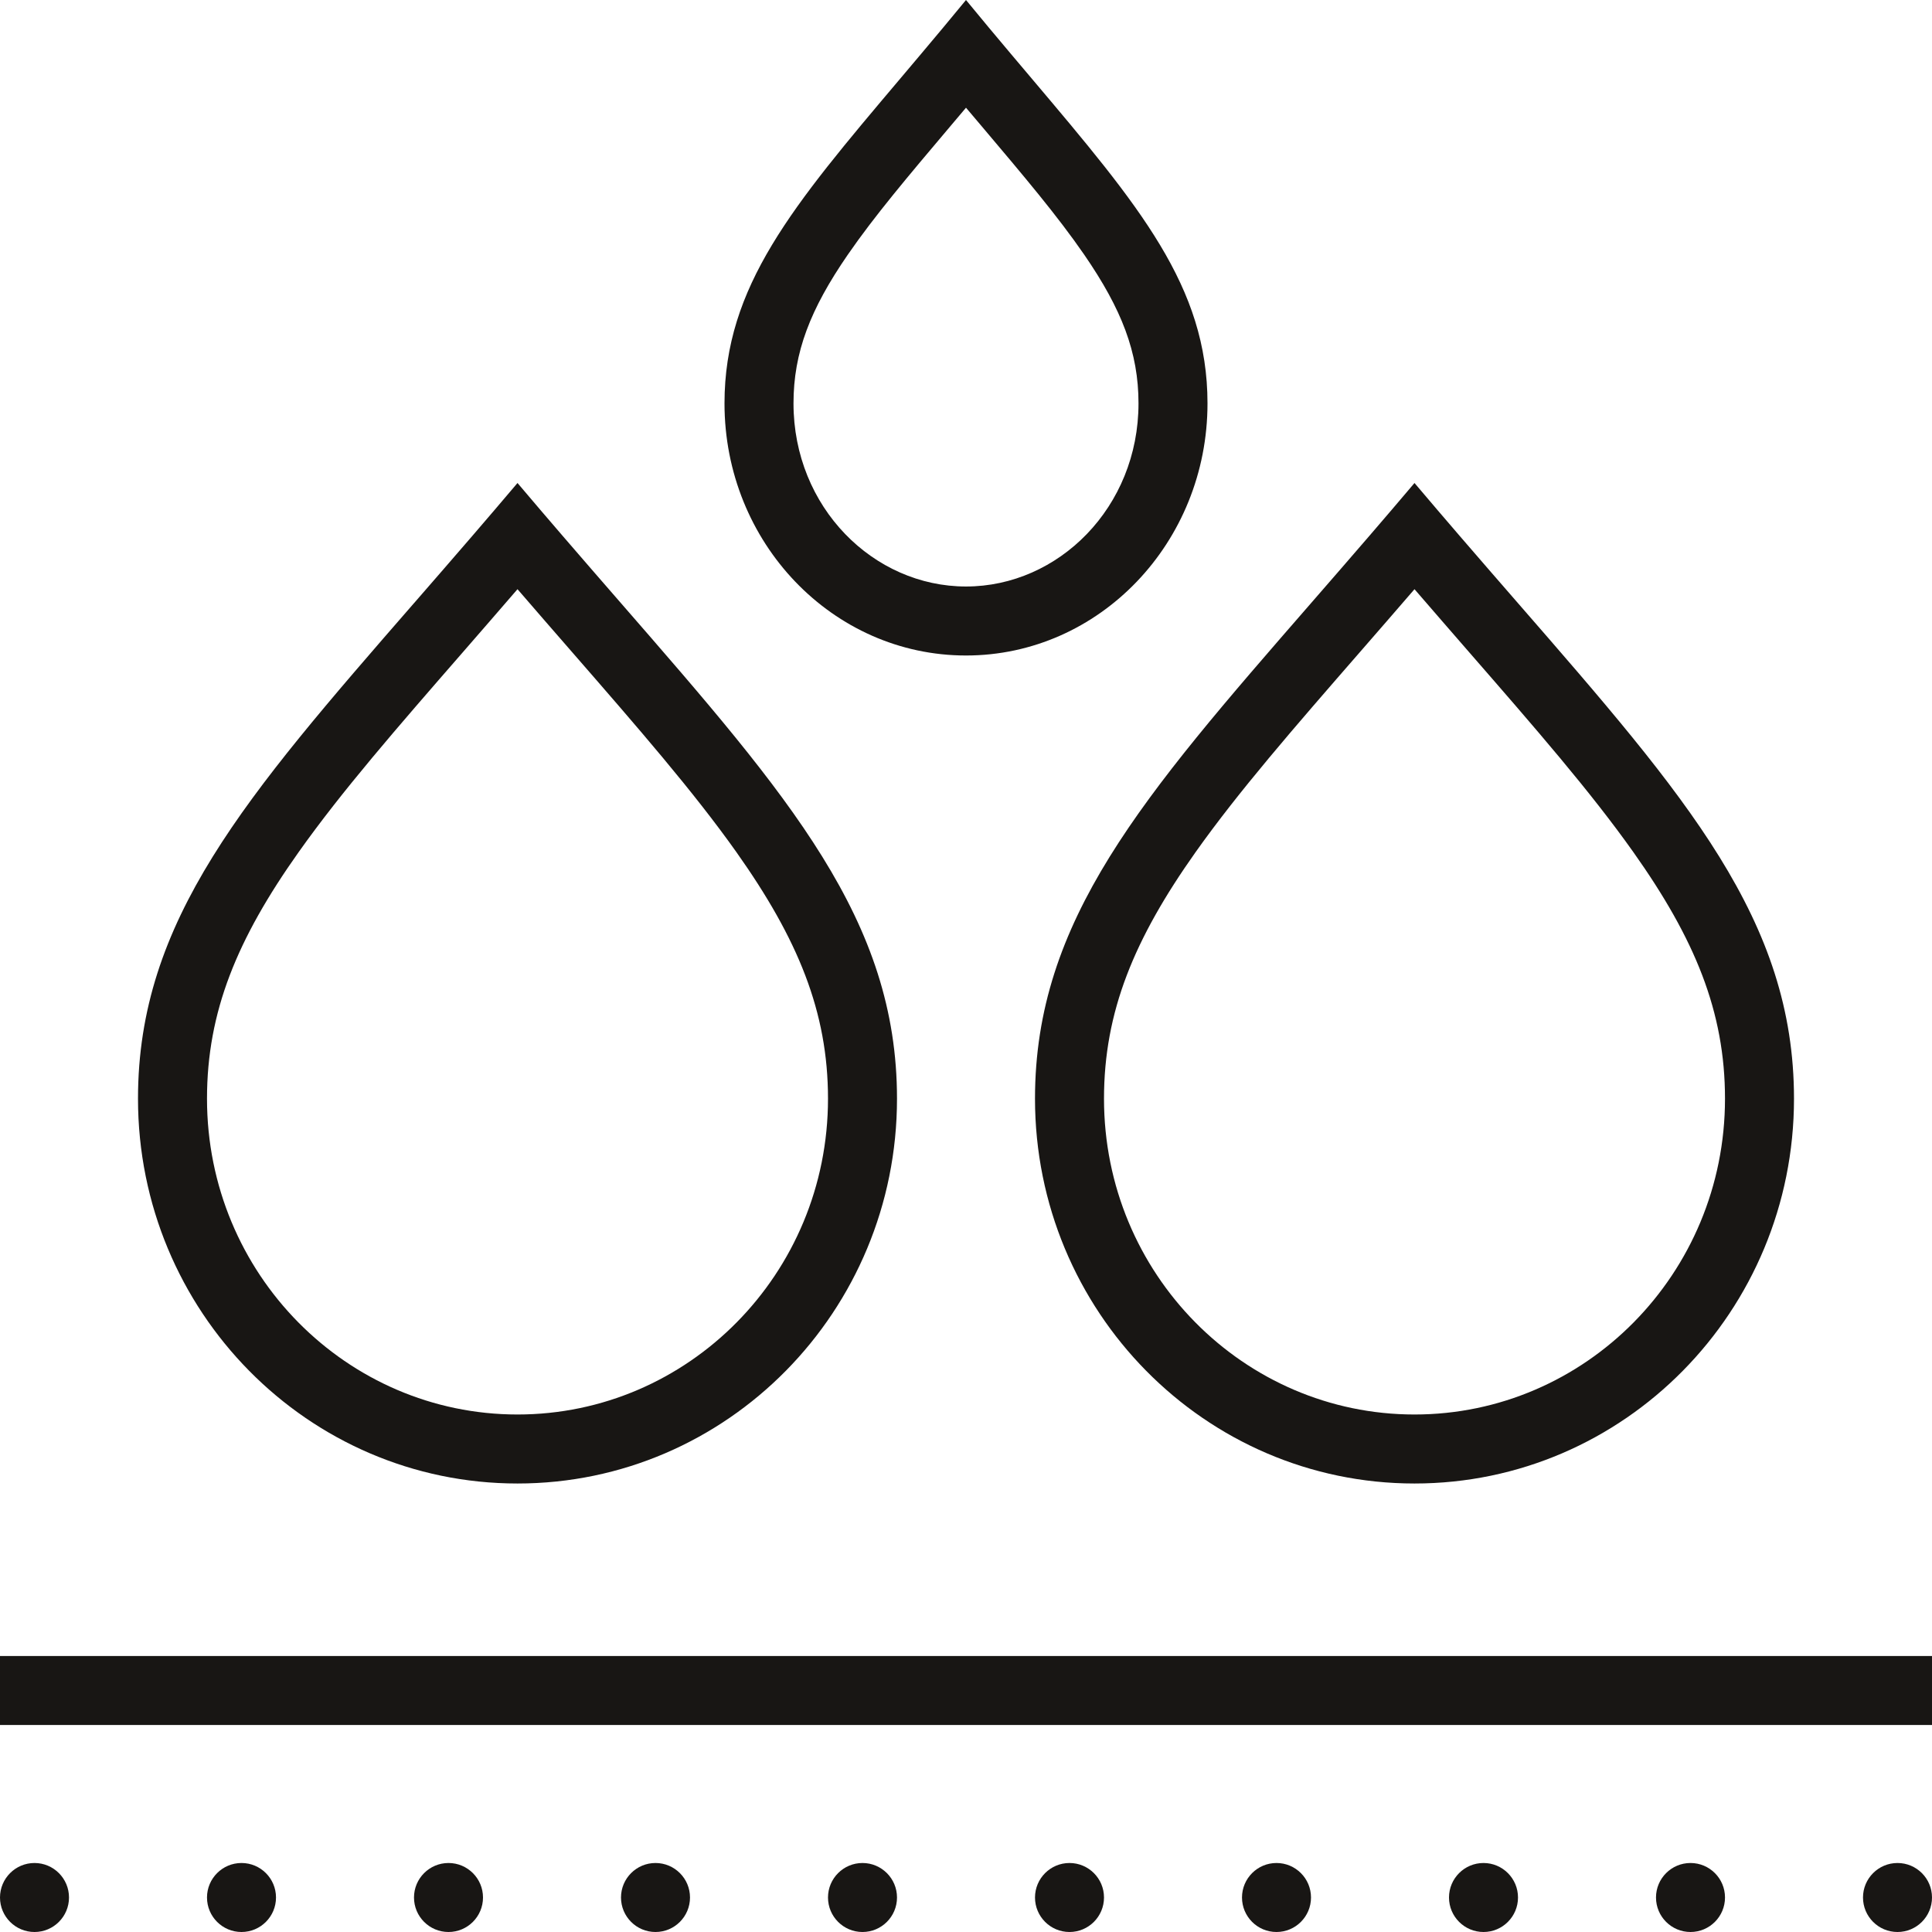
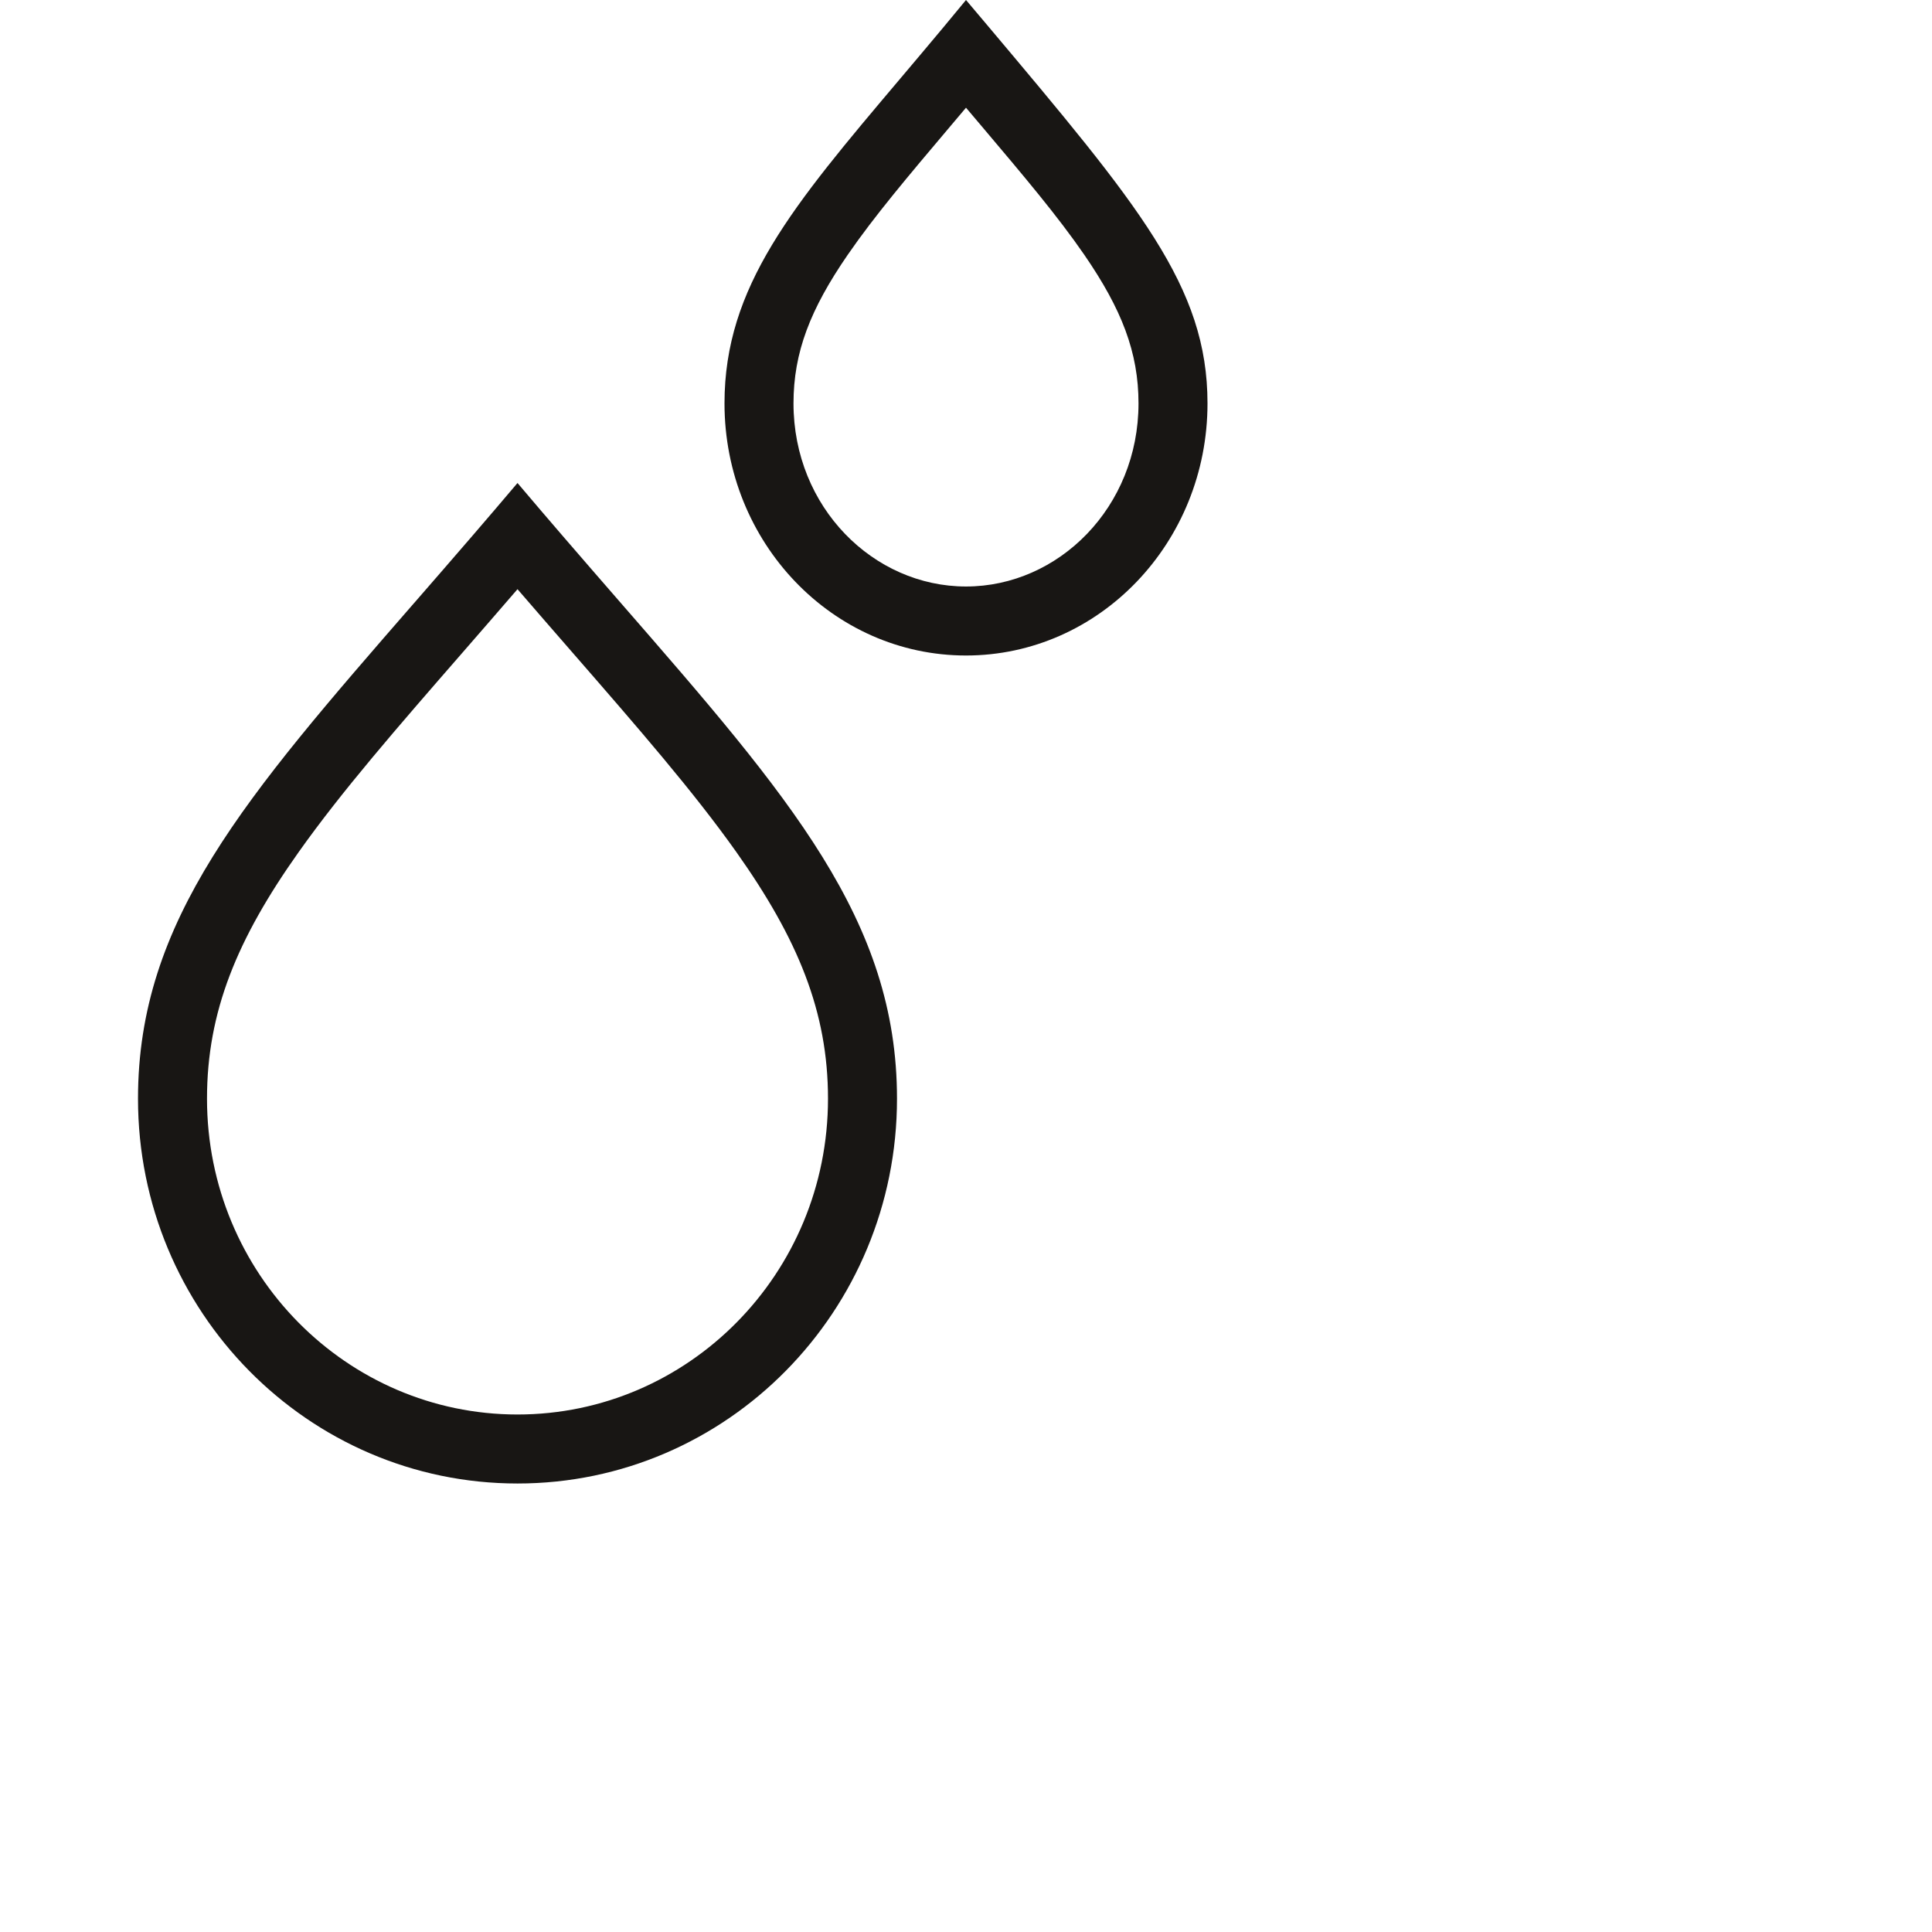
<svg xmlns="http://www.w3.org/2000/svg" width="56" height="56" fill="none" viewBox="0 0 56 56">
-   <path fill="#181614" fill-rule="evenodd" d="M26.093 2.28l.604-.716C27.114 1.069 27.55.549 28 0c.451.55.886 1.069 1.303 1.564l.604.715C33.026 5.97 35 8.304 35 11.692 35 15.728 31.866 19 28 19s-7-3.272-7-7.308c0-3.388 1.974-5.723 5.093-9.412zM33 11.692C33 14.706 30.681 17 28 17s-5-2.294-5-5.308c0-1.477.485-2.728 1.572-4.307.776-1.126 1.75-2.277 2.965-3.715L28 3.122l.463.547c1.216 1.438 2.19 2.59 2.965 3.715C32.515 8.964 33 10.215 33 11.692zM12.003 17.48c.54-.62 1.1-1.265 1.681-1.939.428-.497.867-1.01 1.316-1.541.449.531.888 1.044 1.316 1.541.58.674 1.142 1.319 1.681 1.939C22.898 23.11 26 26.674 26 31.846 26 38.006 21.075 43 15 43S4 38.006 4 31.846c0-5.172 3.102-8.735 8.003-14.367zM24 31.845C24 36.928 19.945 41 15 41c-4.944 0-9-4.072-9-9.154 0-2.523.873-4.632 2.657-7.148 1.249-1.762 2.833-3.582 4.77-5.806.5-.576 1.025-1.178 1.573-1.814.548.636 1.073 1.238 1.574 1.814 1.936 2.224 3.52 4.044 4.77 5.806C23.126 27.214 24 29.323 24 31.846z" clip-rule="evenodd" />
-   <path fill="#181614" d="M56 48v2H0v-2h56zM1 56c.552 0 1-.448 1-1s-.448-1-1-1-1 .448-1 1 .448 1 1 1zM7 56c.552 0 1-.448 1-1s-.448-1-1-1-1 .448-1 1 .448 1 1 1zM14 55c0 .552-.448 1-1 1s-1-.448-1-1 .448-1 1-1 1 .448 1 1zM19 56c.552 0 1-.448 1-1s-.448-1-1-1-1 .448-1 1 .448 1 1 1zM26 55c0 .552-.448 1-1 1s-1-.448-1-1 .448-1 1-1 1 .448 1 1zM31 56c.552 0 1-.448 1-1s-.448-1-1-1-1 .448-1 1 .448 1 1 1zM38 55c0 .552-.448 1-1 1s-1-.448-1-1 .448-1 1-1 1 .448 1 1zM43 56c.552 0 1-.448 1-1s-.448-1-1-1-1 .448-1 1 .448 1 1 1zM50 55c0 .552-.448 1-1 1s-1-.448-1-1 .448-1 1-1 1 .448 1 1zM55 56c.552 0 1-.448 1-1s-.448-1-1-1-1 .448-1 1 .448 1 1 1z" />
-   <path fill="#181614" fill-rule="evenodd" d="M39.684 15.541c-.58.674-1.142 1.319-1.681 1.939C33.102 23.11 30 26.674 30 31.846 30 38.006 34.925 43 41 43s11-4.994 11-11.154c0-5.172-3.102-8.735-8.003-14.366-.54-.62-1.1-1.265-1.681-1.939-.428-.497-.867-1.01-1.316-1.541-.449.531-.888 1.044-1.316 1.541zM41 41c4.944 0 9-4.072 9-9.154 0-2.523-.873-4.632-2.657-7.148-1.249-1.762-2.833-3.582-4.77-5.806-.5-.576-1.025-1.178-1.573-1.814-.548.636-1.073 1.238-1.574 1.814-1.936 2.224-3.52 4.044-4.77 5.806C32.874 27.214 32 29.323 32 31.846 32 36.928 36.056 41 41 41z" clip-rule="evenodd" />
+   <path fill="#181614" fill-rule="evenodd" d="M26.093 2.28l.604-.716C27.114 1.069 27.55.549 28 0l.604.715C33.026 5.97 35 8.304 35 11.692 35 15.728 31.866 19 28 19s-7-3.272-7-7.308c0-3.388 1.974-5.723 5.093-9.412zM33 11.692C33 14.706 30.681 17 28 17s-5-2.294-5-5.308c0-1.477.485-2.728 1.572-4.307.776-1.126 1.75-2.277 2.965-3.715L28 3.122l.463.547c1.216 1.438 2.19 2.59 2.965 3.715C32.515 8.964 33 10.215 33 11.692zM12.003 17.48c.54-.62 1.1-1.265 1.681-1.939.428-.497.867-1.01 1.316-1.541.449.531.888 1.044 1.316 1.541.58.674 1.142 1.319 1.681 1.939C22.898 23.11 26 26.674 26 31.846 26 38.006 21.075 43 15 43S4 38.006 4 31.846c0-5.172 3.102-8.735 8.003-14.367zM24 31.845C24 36.928 19.945 41 15 41c-4.944 0-9-4.072-9-9.154 0-2.523.873-4.632 2.657-7.148 1.249-1.762 2.833-3.582 4.77-5.806.5-.576 1.025-1.178 1.573-1.814.548.636 1.073 1.238 1.574 1.814 1.936 2.224 3.52 4.044 4.77 5.806C23.126 27.214 24 29.323 24 31.846z" clip-rule="evenodd" />
</svg>